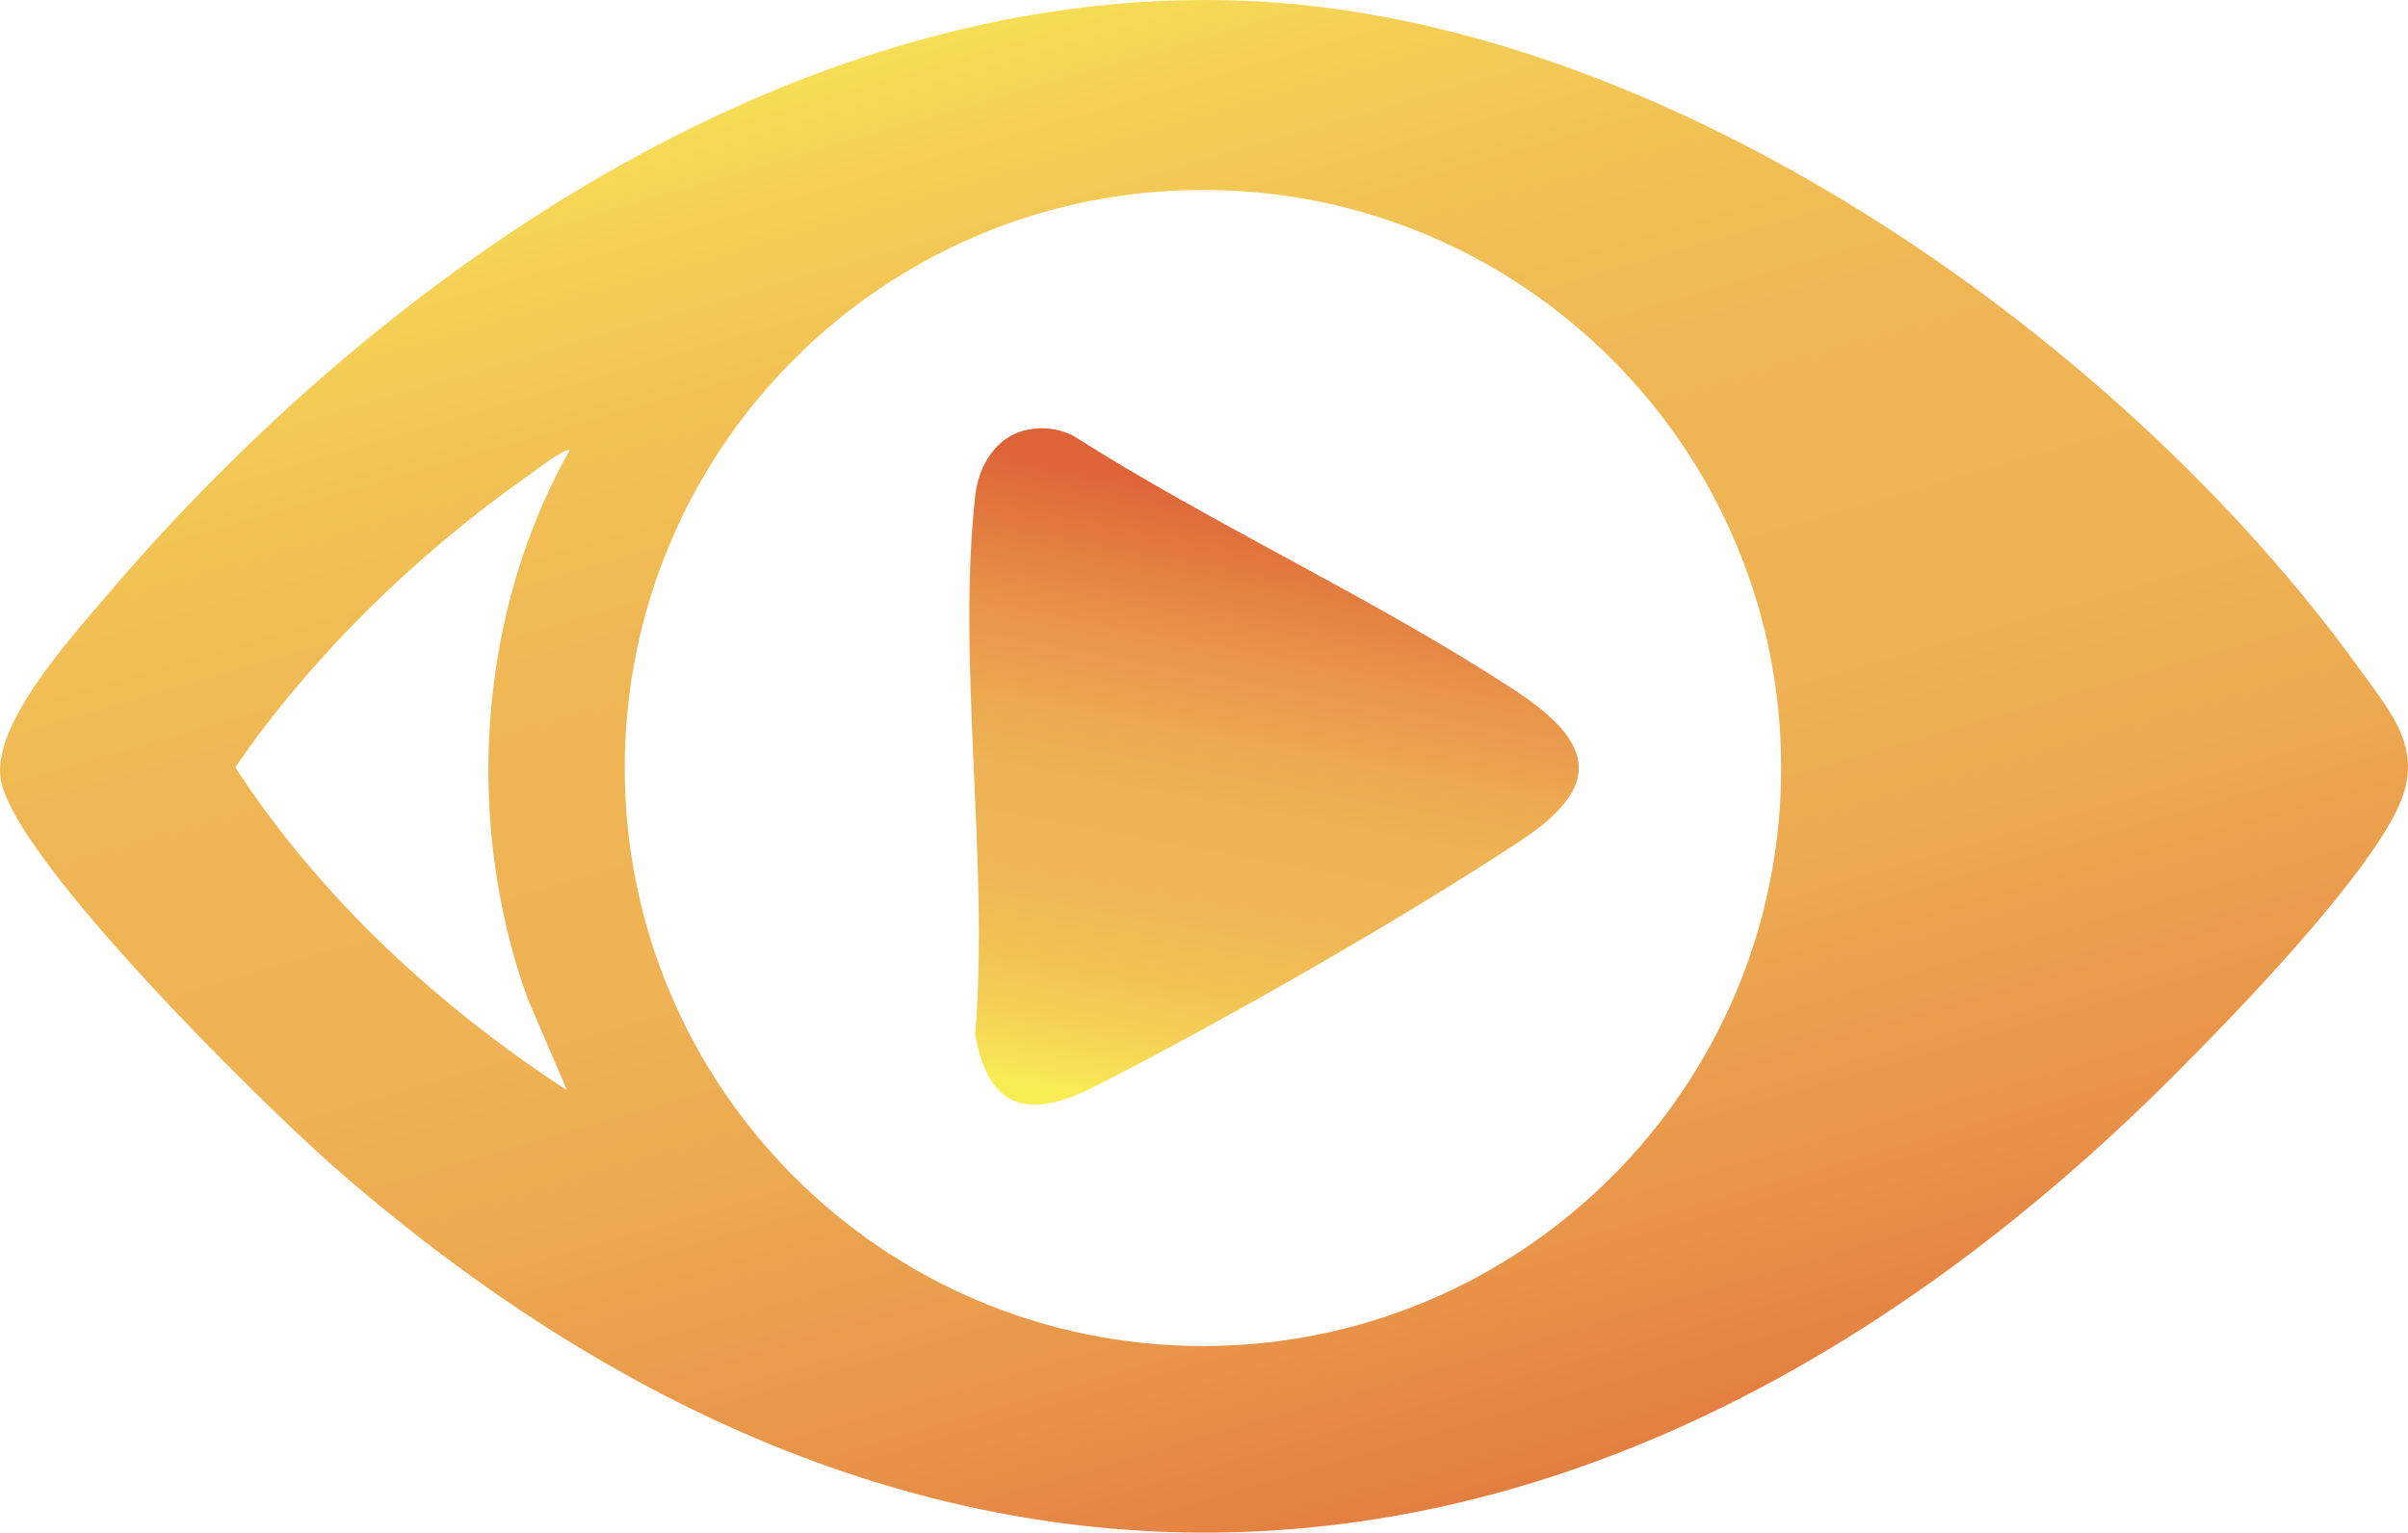
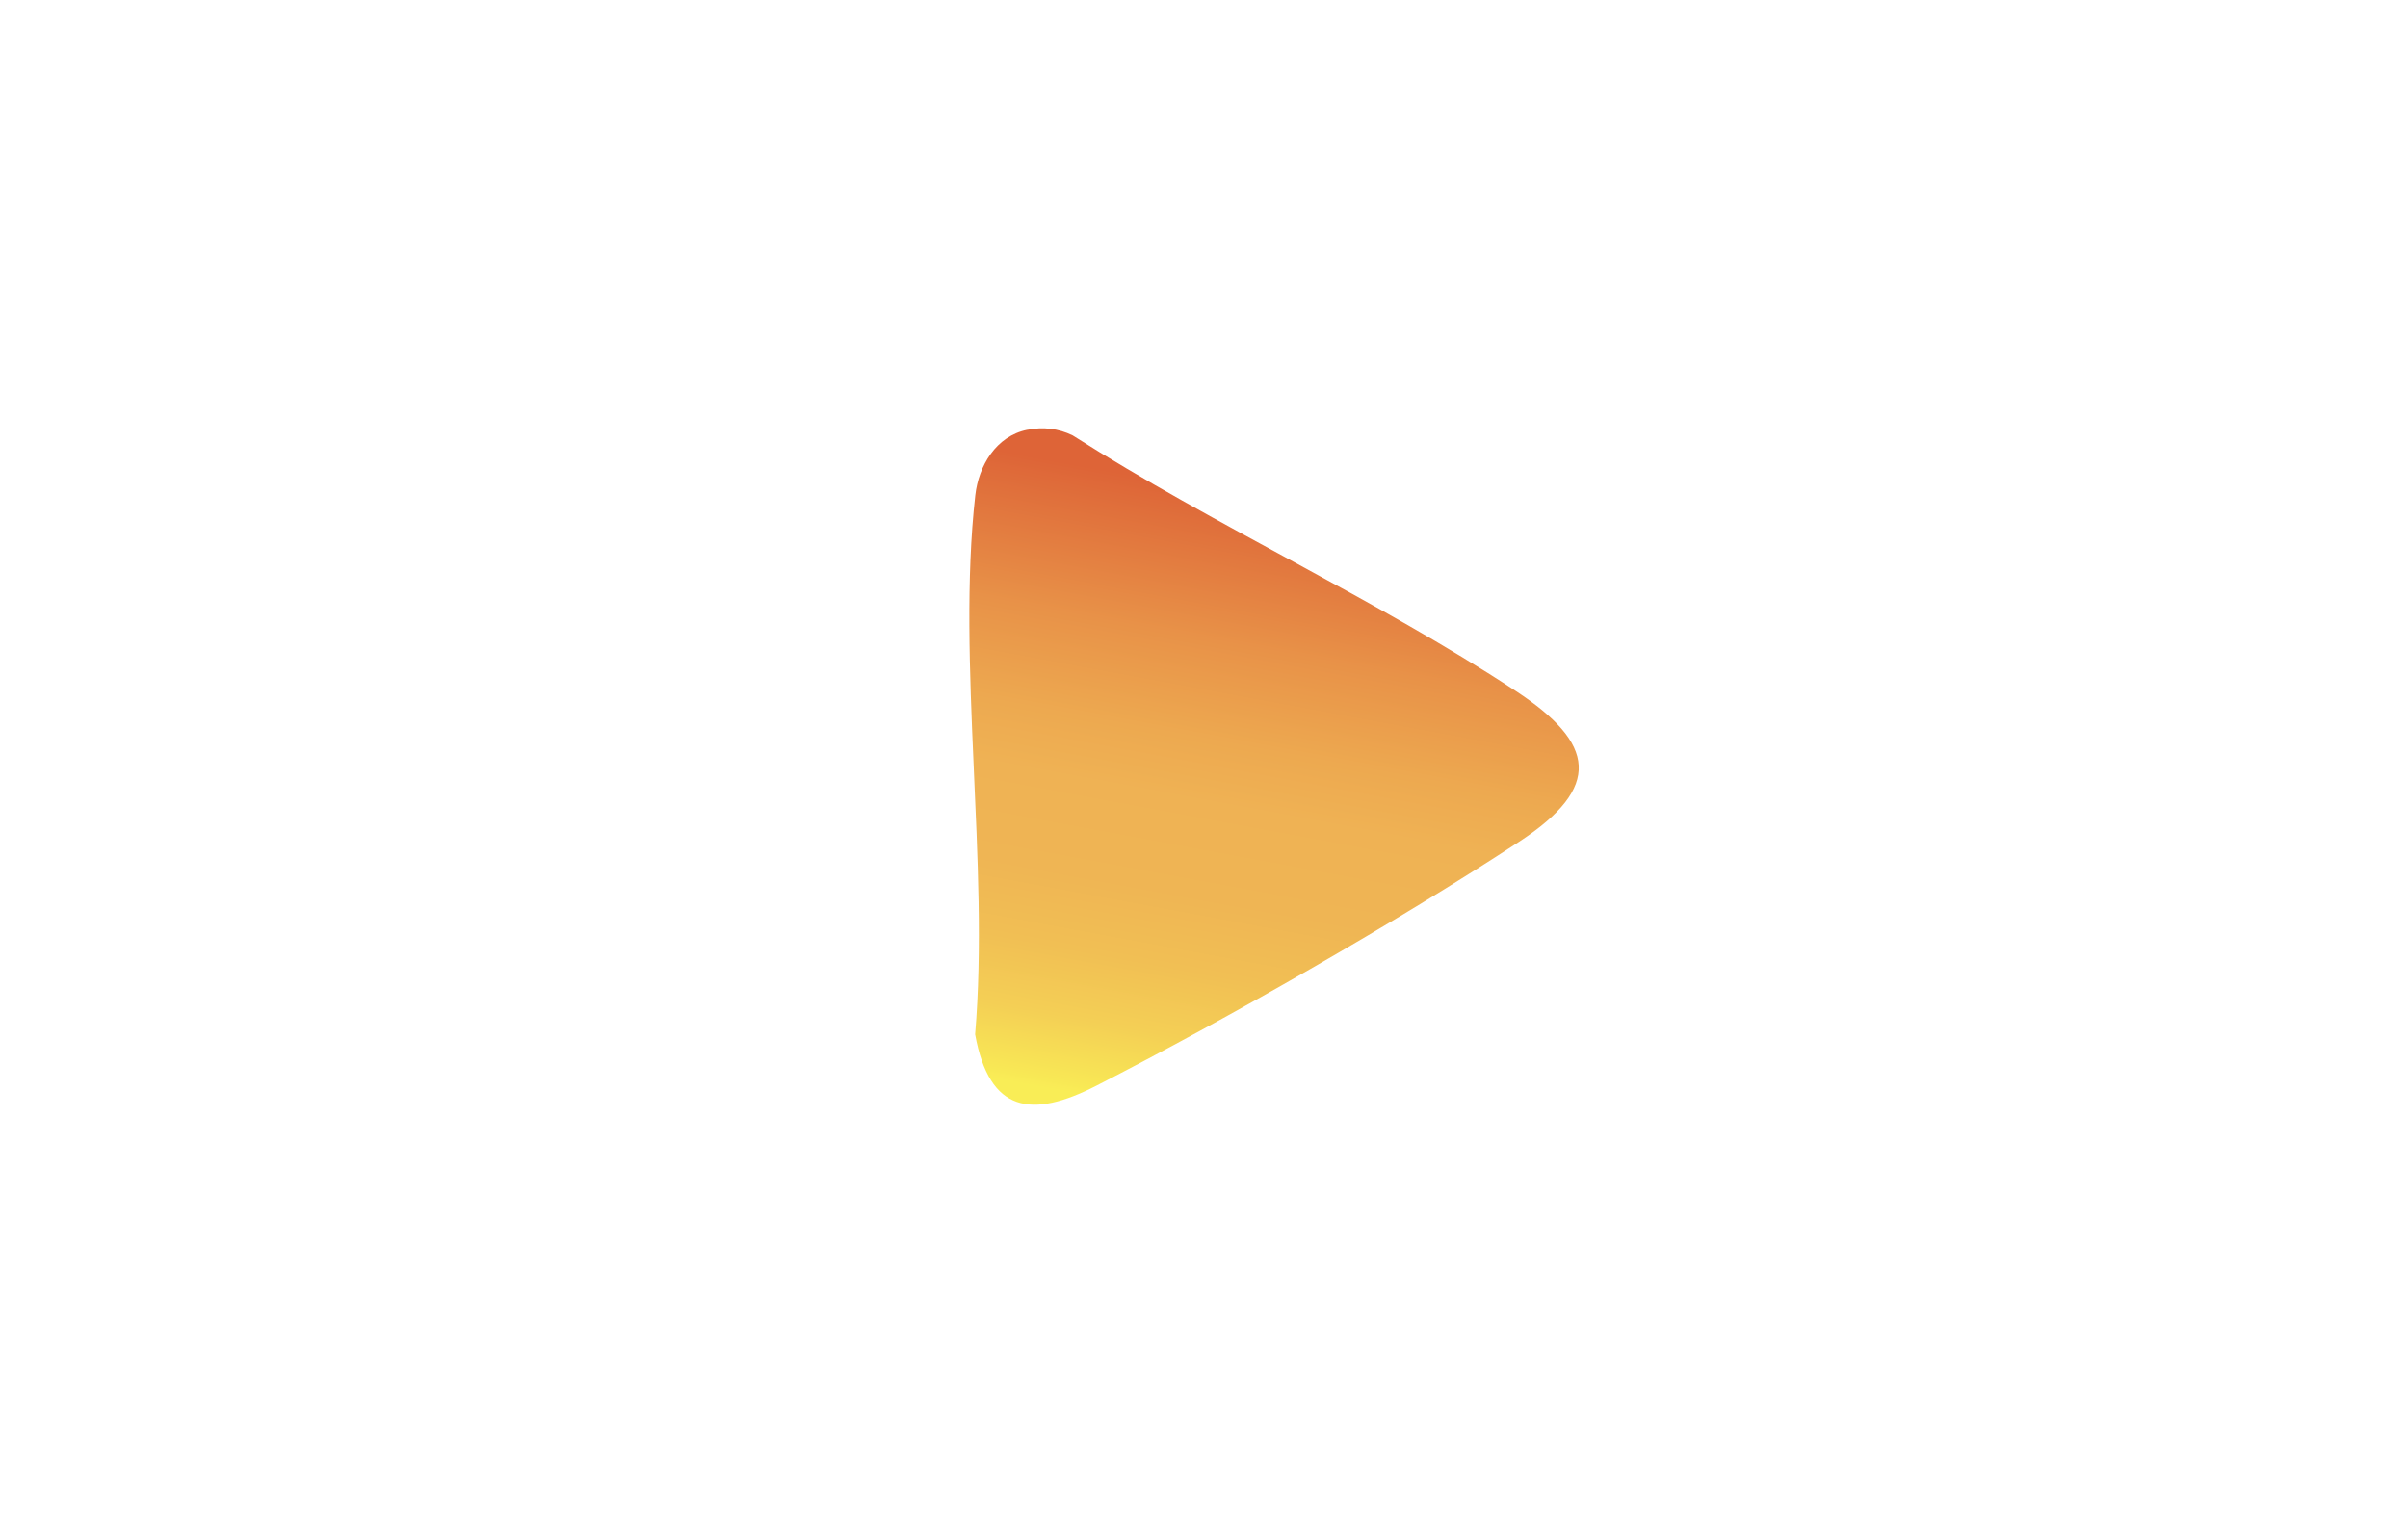
<svg xmlns="http://www.w3.org/2000/svg" xmlns:xlink="http://www.w3.org/1999/xlink" id="Layer_2" data-name="Layer 2" viewBox="0 0 566.37 360.57">
  <defs>
    <style>
      .cls-1 {
        fill: url(#New_Gradient_Swatch);
      }

      .cls-2 {
        fill: url(#New_Gradient_Swatch-2);
      }
    </style>
    <linearGradient id="New_Gradient_Swatch" data-name="New Gradient Swatch" x1="224.86" y1="-20.11" x2="351.54" y2="415.38" gradientUnits="userSpaceOnUse">
      <stop offset="0" stop-color="#f9ed56" />
      <stop offset=".02" stop-color="#f8e755" />
      <stop offset=".12" stop-color="#f4cf55" />
      <stop offset=".23" stop-color="#f1bf54" />
      <stop offset=".35" stop-color="#efb554" />
      <stop offset=".5" stop-color="#efb254" />
      <stop offset=".6" stop-color="#eda950" />
      <stop offset=".76" stop-color="#e89248" />
      <stop offset=".96" stop-color="#df6c3a" />
      <stop offset="1" stop-color="#de6437" />
    </linearGradient>
    <linearGradient id="New_Gradient_Swatch-2" data-name="New Gradient Swatch" x1="279.33" y1="262.18" x2="305.91" y2="119.05" xlink:href="#New_Gradient_Swatch" />
  </defs>
  <g id="Layer_1-2" data-name="Layer 1">
    <g id="o04GvV">
      <g>
-         <path class="cls-1" d="M511.09,253.25c-131.39,131.19-289.4,146.53-432.33,21.46C61.81,259.88,4.2,203.12.25,183.75c-2.61-12.78,16.27-33.54,24.59-43.34C90.65,62.94,190.44-5.71,296.6.38c97.33,5.58,202.77,79.75,258.41,157.06,7.35,10.21,15.08,18.73,9.38,31.76-7.64,17.47-39.11,49.88-53.31,64.05ZM418.94,180.68c0-75.11-60.89-136-136-136s-136,60.89-136,136,60.89,136,136,136,136-60.89,136-136ZM134,105.88c-.79-.75-8.98,5.47-10.44,6.49-25.74,18.17-50.49,42.21-68.22,68.18,19.96,30.59,47.48,56.03,78.02,75.95l-9.42-21.96c-14.75-41.54-11.59-90.23,10.06-128.67Z" />
        <path class="cls-2" d="M241.62,101.12c3.72-.75,7.28-.34,10.67,1.31,33.34,21.24,71.43,38.53,104.27,60.16,18.69,12.31,20.41,22.54.77,35.43-28.48,18.7-69.06,41.86-99.47,57.42-15.16,7.76-25.18,6.42-28.51-12.09,3.39-40.2-4.37-87.47.04-126.83.78-6.94,4.88-13.92,12.22-15.41Z" />
      </g>
    </g>
  </g>
</svg>